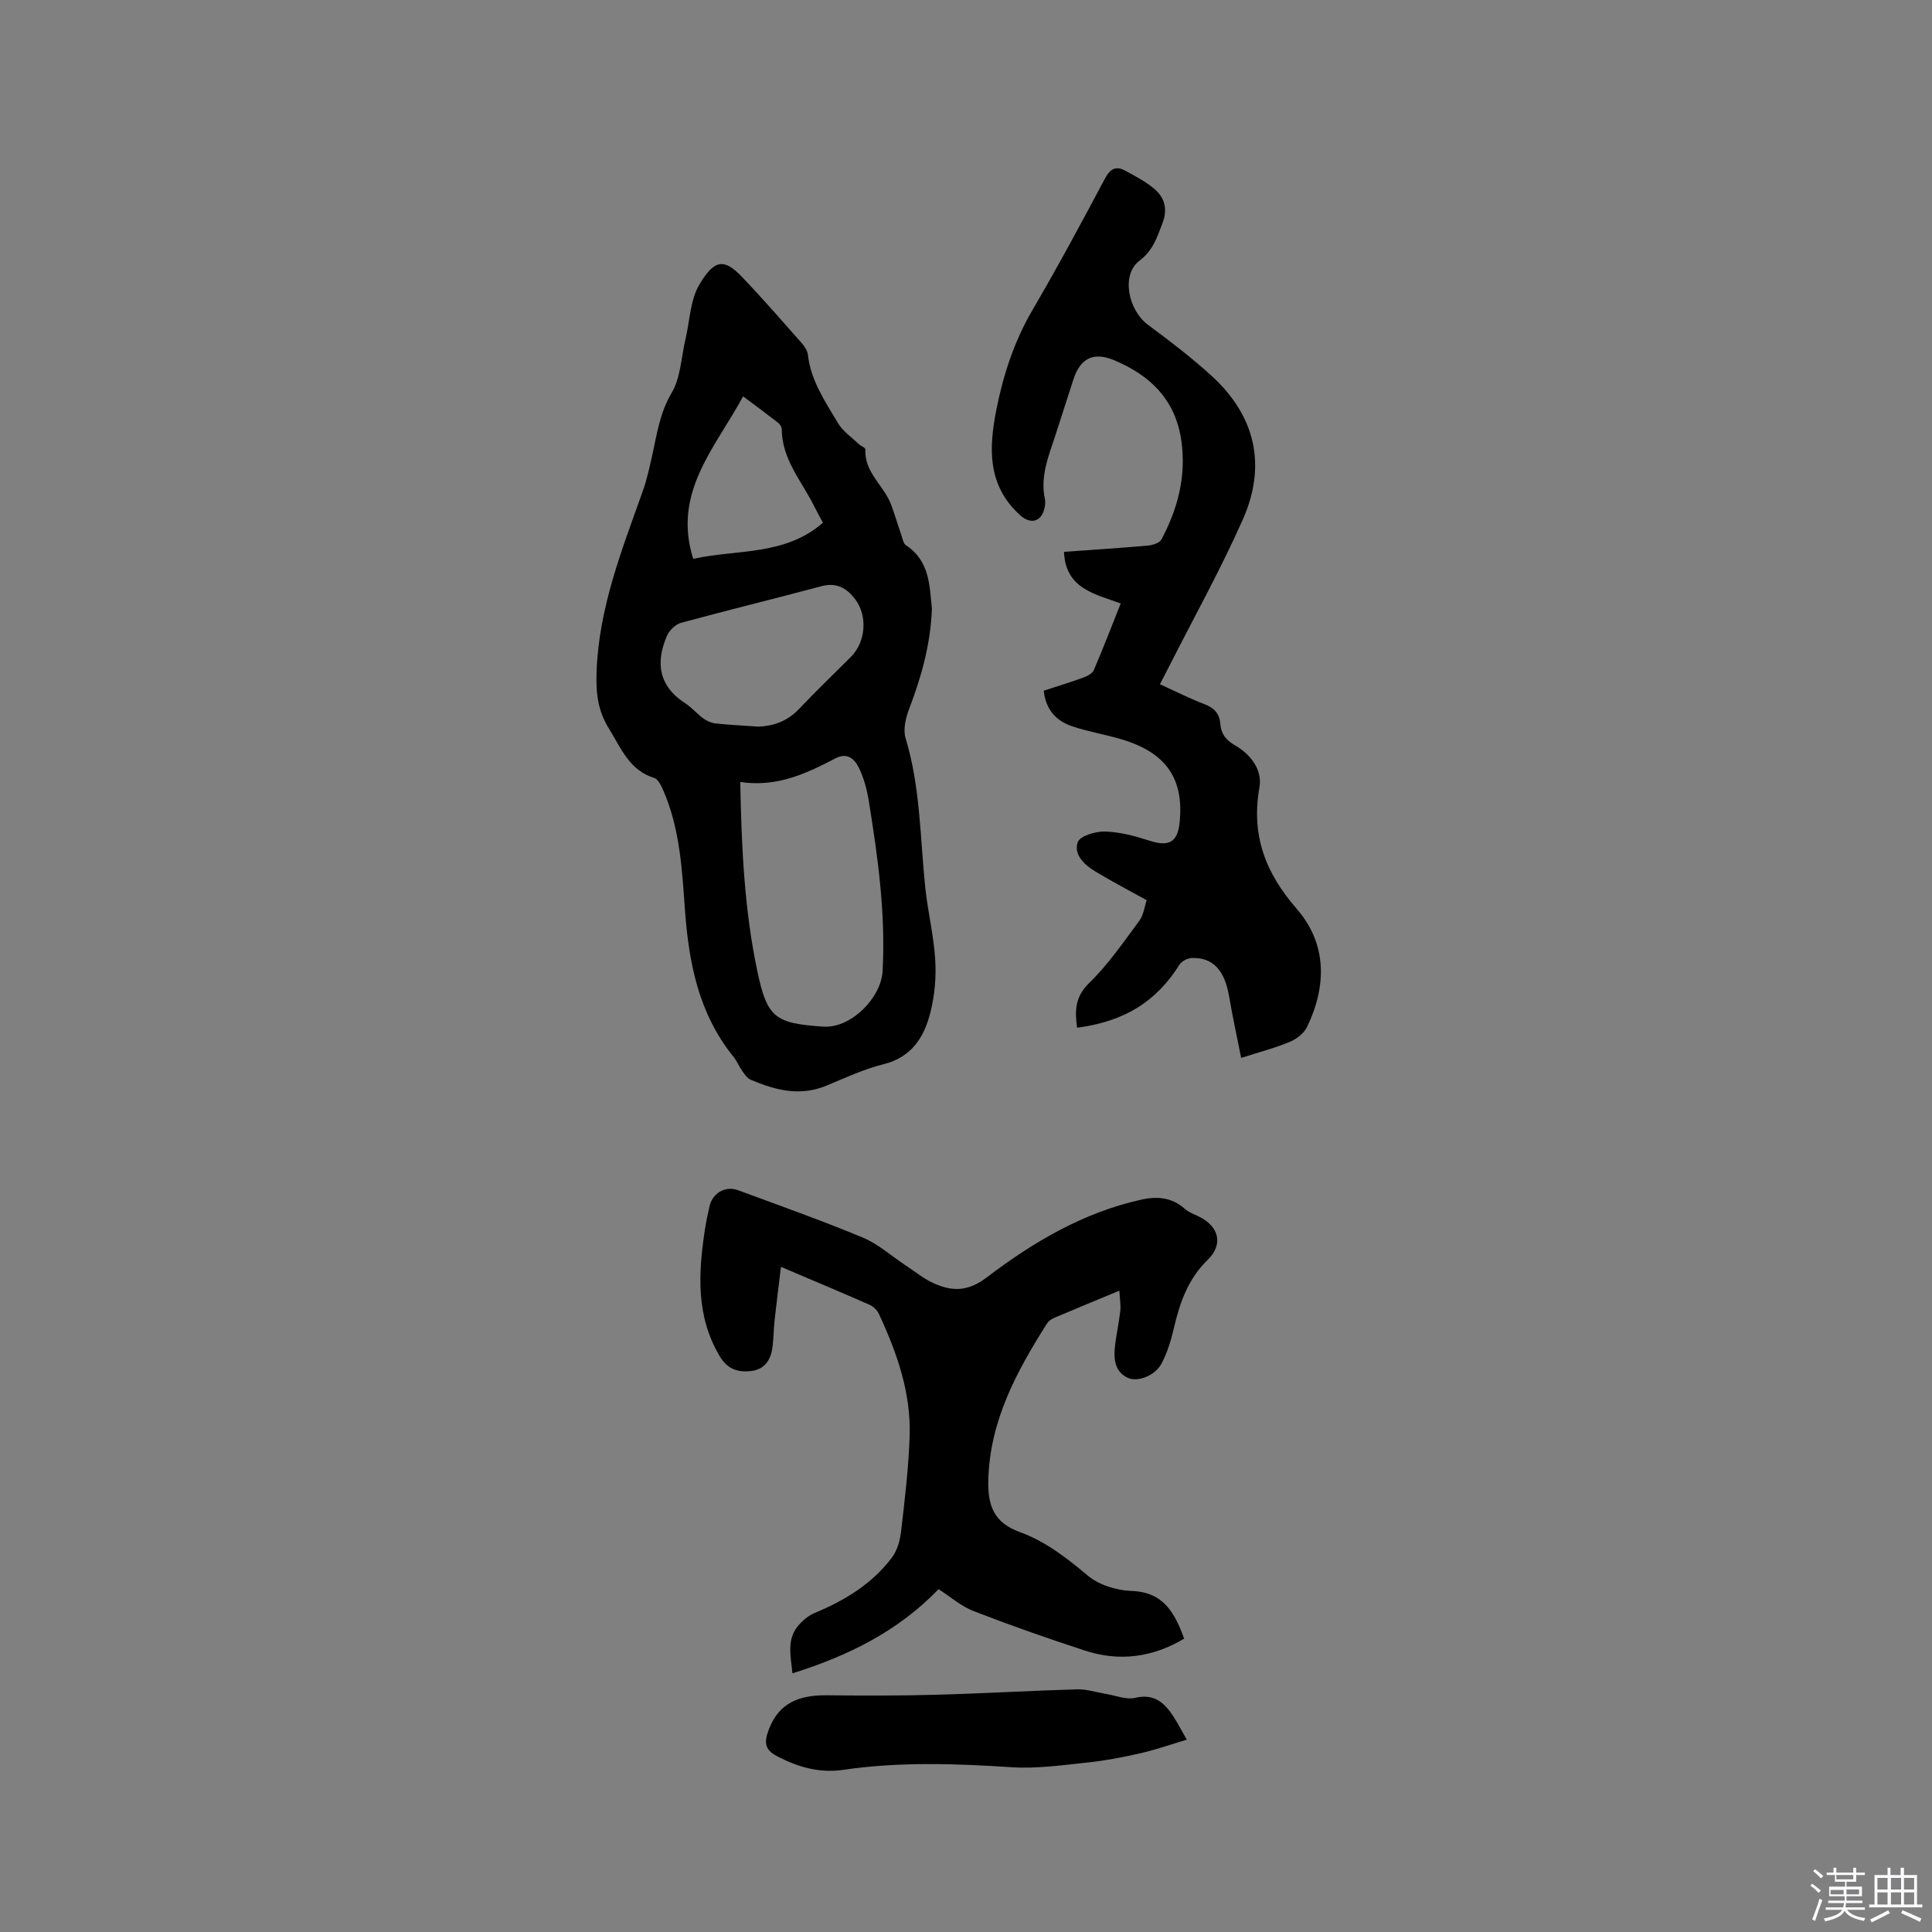
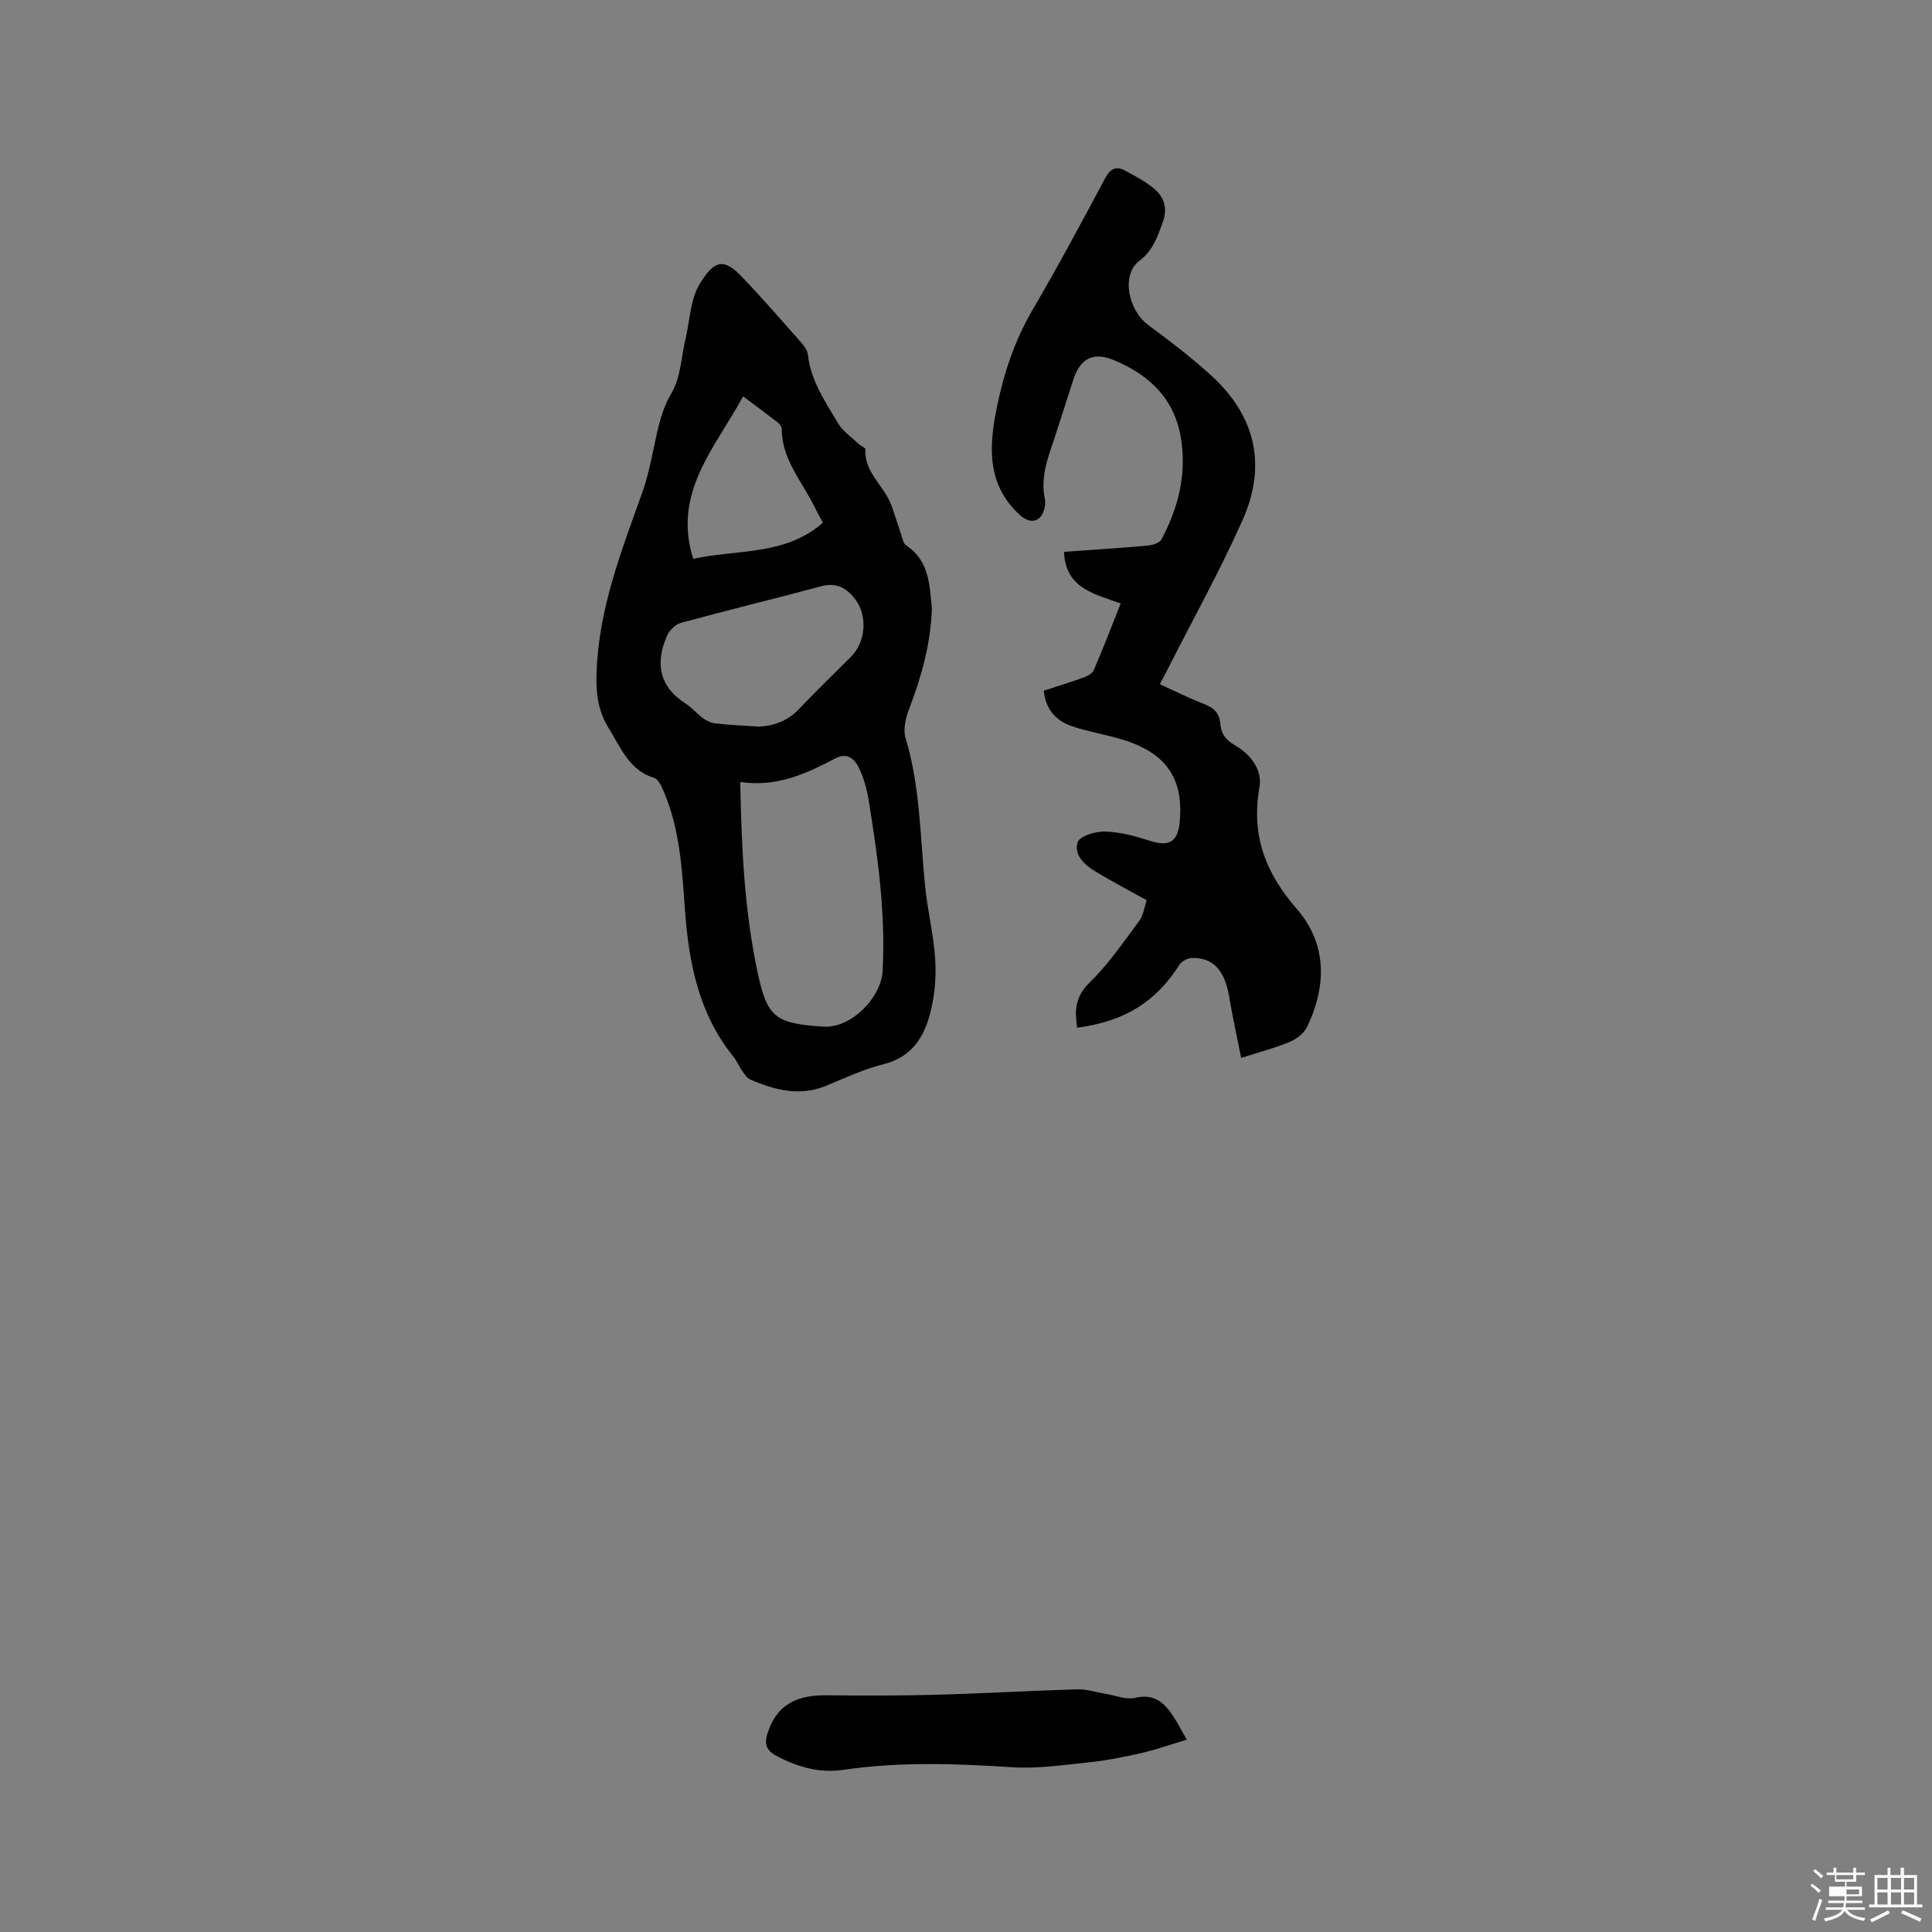
<svg xmlns="http://www.w3.org/2000/svg" enable-background="new 0 0 400 400" viewBox="0 0 400 400">
  <rect x="0" y="0" width="400" height="400" fill="#808080" stroke="none" />
-   <path d="m374.8 390.4.4-.4c.7.5 1.3 1 1.8 1.4l-.5.5c-.5-.6-1.1-1.1-1.7-1.5zm1 7.3-.6-.3c.5-1.4 1.1-2.8 1.5-4.3.2.1.4.2.6.3-.5 1.3-1 2.8-1.5 4.3zm-.4-10.3.4-.4c.4.3 1 .8 1.7 1.4l-.5.5c-.4-.5-1-1-1.6-1.5zm2.5.3h1.7v-1h.6v1h3.5v-1h.6v1h1.8v.5h-1.8v1.4h-2v1h3.2v2h-3.2v.9h3.3v.5h-3.4c0 .3-.1.6-.1.9h4v.5h-3.7c.7.9 1.9 1.5 3.8 1.7-.1.2-.2.4-.3.6-2.1-.4-3.5-1.1-4-2.1-.4 1-1.8 1.7-4 2.2-.1-.2-.2-.4-.3-.6 2.1-.4 3.4-1 3.8-1.8h-3.4v-.5h3.6c.1-.3.1-.6.2-.9h-3.3v-.5h3.4c0-.3 0-.6 0-.9h-3.2v-2h3.3v-1h-2.1v-1.4h-1.7v-.5zm1.1 3.5v1h2.7c0-.3 0-.4 0-.4 0-.1 0-.2 0-.2 0-.1 0-.2 0-.3h-2.7zm1.2-3v.9h3.5v-.9zm4.7 3h-2.6v.6.4h2.6z" fill="#fbfafc" />
+   <path d="m374.8 390.4.4-.4c.7.5 1.3 1 1.8 1.4l-.5.5c-.5-.6-1.1-1.1-1.7-1.5zm1 7.3-.6-.3c.5-1.4 1.1-2.8 1.5-4.3.2.1.4.2.6.3-.5 1.3-1 2.8-1.5 4.3zm-.4-10.3.4-.4c.4.3 1 .8 1.7 1.4l-.5.5c-.4-.5-1-1-1.6-1.5zm2.5.3h1.7v-1h.6v1h3.5v-1h.6v1h1.8v.5h-1.8v1.4h-2v1h3.2v2h-3.2v.9h3.3v.5h-3.4c0 .3-.1.6-.1.9h4v.5h-3.7c.7.9 1.9 1.5 3.8 1.7-.1.2-.2.4-.3.6-2.1-.4-3.5-1.1-4-2.1-.4 1-1.8 1.7-4 2.2-.1-.2-.2-.4-.3-.6 2.1-.4 3.4-1 3.8-1.8h-3.4v-.5h3.6c.1-.3.1-.6.2-.9h-3.3v-.5h3.4c0-.3 0-.6 0-.9h-3.2v-2h3.3v-1h-2.1v-1.4h-1.7v-.5zm1.1 3.5v1h2.7h-2.7zm1.2-3v.9h3.5v-.9zm4.7 3h-2.6v.6.4h2.6z" fill="#fbfafc" />
  <path d="m393.6 386.7h.6v1.5h2.7v6.1h1.1v.6h-11v-.6h1.1v-6.1h2.7v-1.5h.6v1.5h2.1v-1.5zm-2.7 8.8.4.6c-1.2.6-2.5 1.3-3.8 1.9-.1-.2-.2-.4-.3-.6 1.2-.6 2.5-1.2 3.7-1.9zm-2.2-6.7v2.4h2.1v-2.4zm0 3v2.5h2.1v-2.5zm2.8-3v2.4h2.1v-2.4zm0 3v2.5h2.1v-2.5zm6 6.1c-1.4-.7-2.7-1.3-3.9-1.8l.3-.6c1.5.6 2.7 1.2 3.9 1.7zm-1.2-9.1h-2.1v2.4h2.1zm-2.1 3v2.5h2.1v-2.5z" fill="#fbfafc" />
  <g fill="#010000">
    <path d="m192.94 126c-.27 7.49-2.2 14.16-4.7 20.74-.72 1.88-1.3 4.28-.75 6.09 3.06 10.07 3 20.49 4.06 30.79.52 5.05 1.77 10.04 2.08 15.1.22 3.64-.12 7.45-1.02 10.97-1.29 5.07-3.88 9.2-9.67 10.64-4.08 1.01-7.97 2.84-11.88 4.46-5.47 2.26-10.61.91-15.67-1.26-.7-.3-1.23-1.12-1.71-1.79-.67-.95-1.11-2.07-1.84-2.97-7.18-8.89-9.23-19.36-10.03-30.43-.6-8.3-1.04-16.74-4.44-24.58-.44-1-1.06-2.42-1.89-2.68-5.19-1.59-6.9-6.19-9.38-10.19-2.26-3.64-2.74-7.12-2.59-11.67.45-13.4 5.26-25.39 9.6-37.63.81-2.28 1.33-4.67 1.86-7.03 1.02-4.49 1.57-8.97 4.07-13.19 1.9-3.2 2-7.45 2.9-11.24.89-3.78.97-8.04 2.86-11.22 3.18-5.35 5.22-5.34 8.8-1.6 4.24 4.43 8.27 9.07 12.34 13.67.61.69 1.23 1.61 1.33 2.48.6 5.37 3.59 9.69 6.22 14.13 1 1.7 2.81 2.92 4.28 4.33.44.42 1.42.77 1.4 1.12-.25 4.8 3.88 7.52 5.34 11.48.78 2.13 1.43 4.31 2.16 6.45.23.67.38 1.58.88 1.9 4.99 3.28 4.89 8.5 5.39 13.13zm-39.68 35.9c.26 13.64.86 26.52 3.54 39.18 2.02 9.58 3.64 10.78 13.44 11.46.21.01.42.03.63.03 5.57.07 11.58-6.06 11.87-11.57.63-11.92-.99-23.63-2.89-35.32-.37-2.27-1-4.58-1.99-6.64-.87-1.83-2.39-3.34-4.85-2.05-6.02 3.14-12.11 6.05-19.75 4.91zm3.79-11.46c2.73-.1 5.84-.95 8.37-3.64 3.48-3.69 7.16-7.21 10.75-10.8 3.08-3.08 3.53-8.5.84-12-1.7-2.21-3.81-3.46-6.87-2.65-9.7 2.59-19.45 4.96-29.13 7.6-1.15.31-2.42 1.54-2.91 2.66-2.44 5.61-1.71 10.48 3.82 14.03 1.32.85 2.36 2.13 3.64 3.06.72.53 1.64.97 2.51 1.07 2.73.31 5.48.43 8.98.67zm13.33-42.22c-.63-1.18-1.21-2.19-1.72-3.23-2.57-5.26-6.79-9.83-6.81-16.17 0-.44-.39-1.01-.77-1.31-2.31-1.8-4.67-3.54-7.23-5.45-5.76 10.67-14.67 19.87-10.33 33.64 9.11-2 19.01-.6 26.86-7.48z" />
    <path d="m256.97 219.03c-.89-4.52-1.8-8.62-2.5-12.76-.92-5.42-3.38-8.11-7.77-7.92-.86.04-2.04.65-2.49 1.36-4.83 7.66-11.32 11.75-21.2 13.07-.5-3.49-.48-6.37 2.53-9.3 3.91-3.8 7.05-8.41 10.33-12.82.89-1.2 1.08-2.93 1.54-4.28-3.72-2.07-7.26-3.91-10.66-5.97-2.25-1.36-4.52-3.51-3.61-6.06.46-1.29 3.71-2.25 5.66-2.19 3.08.09 6.21.93 9.17 1.89 3.99 1.3 5.86.39 6.27-3.84.86-8.87-2.62-14.47-12.47-17.27-3.26-.93-6.62-1.5-9.82-2.58-3.3-1.12-5.45-3.46-5.85-7.36 2.79-.91 5.51-1.74 8.18-2.71.82-.3 1.88-.85 2.18-1.56 1.92-4.45 3.66-8.99 5.57-13.79-5.36-1.98-11.42-3.03-11.74-10.69 5.78-.41 11.56-.78 17.33-1.29 1-.09 2.46-.54 2.85-1.28 3.39-6.39 5.17-13.1 4.11-20.47-1.23-8.54-6.52-13.55-13.96-16.65-4.31-1.8-6.99-.3-8.39 4.02-1.23 3.83-2.46 7.66-3.7 11.48-1.4 4.3-3.21 8.52-2.2 13.25.17.79.02 1.73-.25 2.5-.84 2.41-2.96 2.59-4.85.88-6.9-6.22-6.51-14.01-4.91-22.04 1.44-7.19 3.7-14.06 7.45-20.48 5.24-8.95 10.16-18.1 15.03-27.26 1.12-2.1 2.35-2.58 4.24-1.54 2.02 1.11 4.11 2.2 5.87 3.66 2.22 1.84 2.88 4.23 1.78 7.14-1.11 2.94-1.97 5.69-4.8 7.83-3.79 2.87-2.36 10.19 1.84 13.29 4.5 3.33 8.98 6.75 13.11 10.52 9.11 8.31 11.43 18.55 6.48 29.73-4.58 10.34-10.11 20.25-15.22 30.35-.57 1.13-1.16 2.25-1.95 3.77 3.14 1.43 6.13 2.95 9.24 4.14 2.03.78 3.1 1.96 3.27 4.11.16 2 1.11 3.28 3 4.38 3.22 1.86 5.75 5.02 5.09 8.77-1.74 9.84 1.22 17.64 7.71 25.09 6.3 7.24 6.25 15.93 2.16 24.45-.63 1.32-2.16 2.51-3.55 3.09-3.02 1.27-6.21 2.09-10.1 3.34z" />
-     <path d="m231.75 267.22c-4.97 2.07-9.27 3.83-13.54 5.65-.55.24-1.13.66-1.45 1.16-6.27 9.91-11.78 20.03-12.14 32.25-.16 5.37 1.09 8.95 6.53 10.92 5.29 1.92 9.72 5.36 14.07 9.02 2.31 1.94 5.96 3.06 9.05 3.17 6.7.23 8.93 4.58 10.91 9.87-6.58 3.91-13.44 4.8-20.54 2.48-7.75-2.52-15.44-5.23-23.04-8.17-2.61-1.01-4.84-2.99-7.28-4.55-8.28 8.61-18.58 13.78-30.25 17.42-.4-3.75-1.14-6.93 1.04-9.67.92-1.16 2.21-2.26 3.56-2.82 6.27-2.61 11.94-6.05 16.04-11.54 1.11-1.48 1.65-3.61 1.87-5.5.75-6.5 1.53-13.01 1.75-19.54.31-8.98-2.62-17.3-6.36-25.33-.36-.78-1.15-1.55-1.94-1.9-5.9-2.6-11.84-5.08-18.34-7.85-.47 3.93-.93 7.53-1.33 11.14-.19 1.79-.18 3.6-.41 5.38-.33 2.64-1.52 4.69-4.42 5.04-2.8.33-4.93-.37-6.57-3.14-4.87-8.26-4.38-17.02-3.05-25.94.25-1.67.61-3.33.98-4.99.61-2.76 3.28-4.33 5.91-3.36 8.64 3.19 17.32 6.27 25.82 9.8 3.16 1.31 5.85 3.76 8.76 5.68 1.94 1.28 3.77 2.79 5.86 3.75 3.8 1.74 7.1 1.83 11.02-1.15 9.62-7.32 20.03-13.48 32.09-16.14 3.27-.72 6.28-.46 8.93 1.9.84.75 2.01 1.15 3.05 1.67 4.06 2.03 4.98 5.73 1.7 8.92-4.12 4-5.79 8.95-7.03 14.28-.57 2.44-1.34 4.92-2.49 7.13-1.32 2.53-4.96 4-7.07 2.98-2.57-1.24-2.88-3.76-2.62-6.27.26-2.52.84-5.01 1.12-7.54.14-1.18-.09-2.43-.19-4.21z" />
    <path d="m245.71 360.18c-3.44 1.03-6.36 2.07-9.37 2.76-3.6.82-7.25 1.55-10.92 1.94-5.33.56-10.73 1.35-16.03 1-11.65-.76-23.24-1.15-34.84.55-4.87.72-9.41-.58-13.75-2.87-2.61-1.37-2.55-3.01-1.63-5.46 2.16-5.76 6.58-7.17 12.11-7.11 7.51.08 15.02.1 22.52-.11 9.74-.26 19.47-.84 29.21-1.12 1.94-.06 3.89.6 5.84.92 2.07.33 4.29 1.28 6.18.84 3.92-.93 6.02 1 7.87 3.79.85 1.3 1.56 2.7 2.81 4.87z" />
  </g>
</svg>